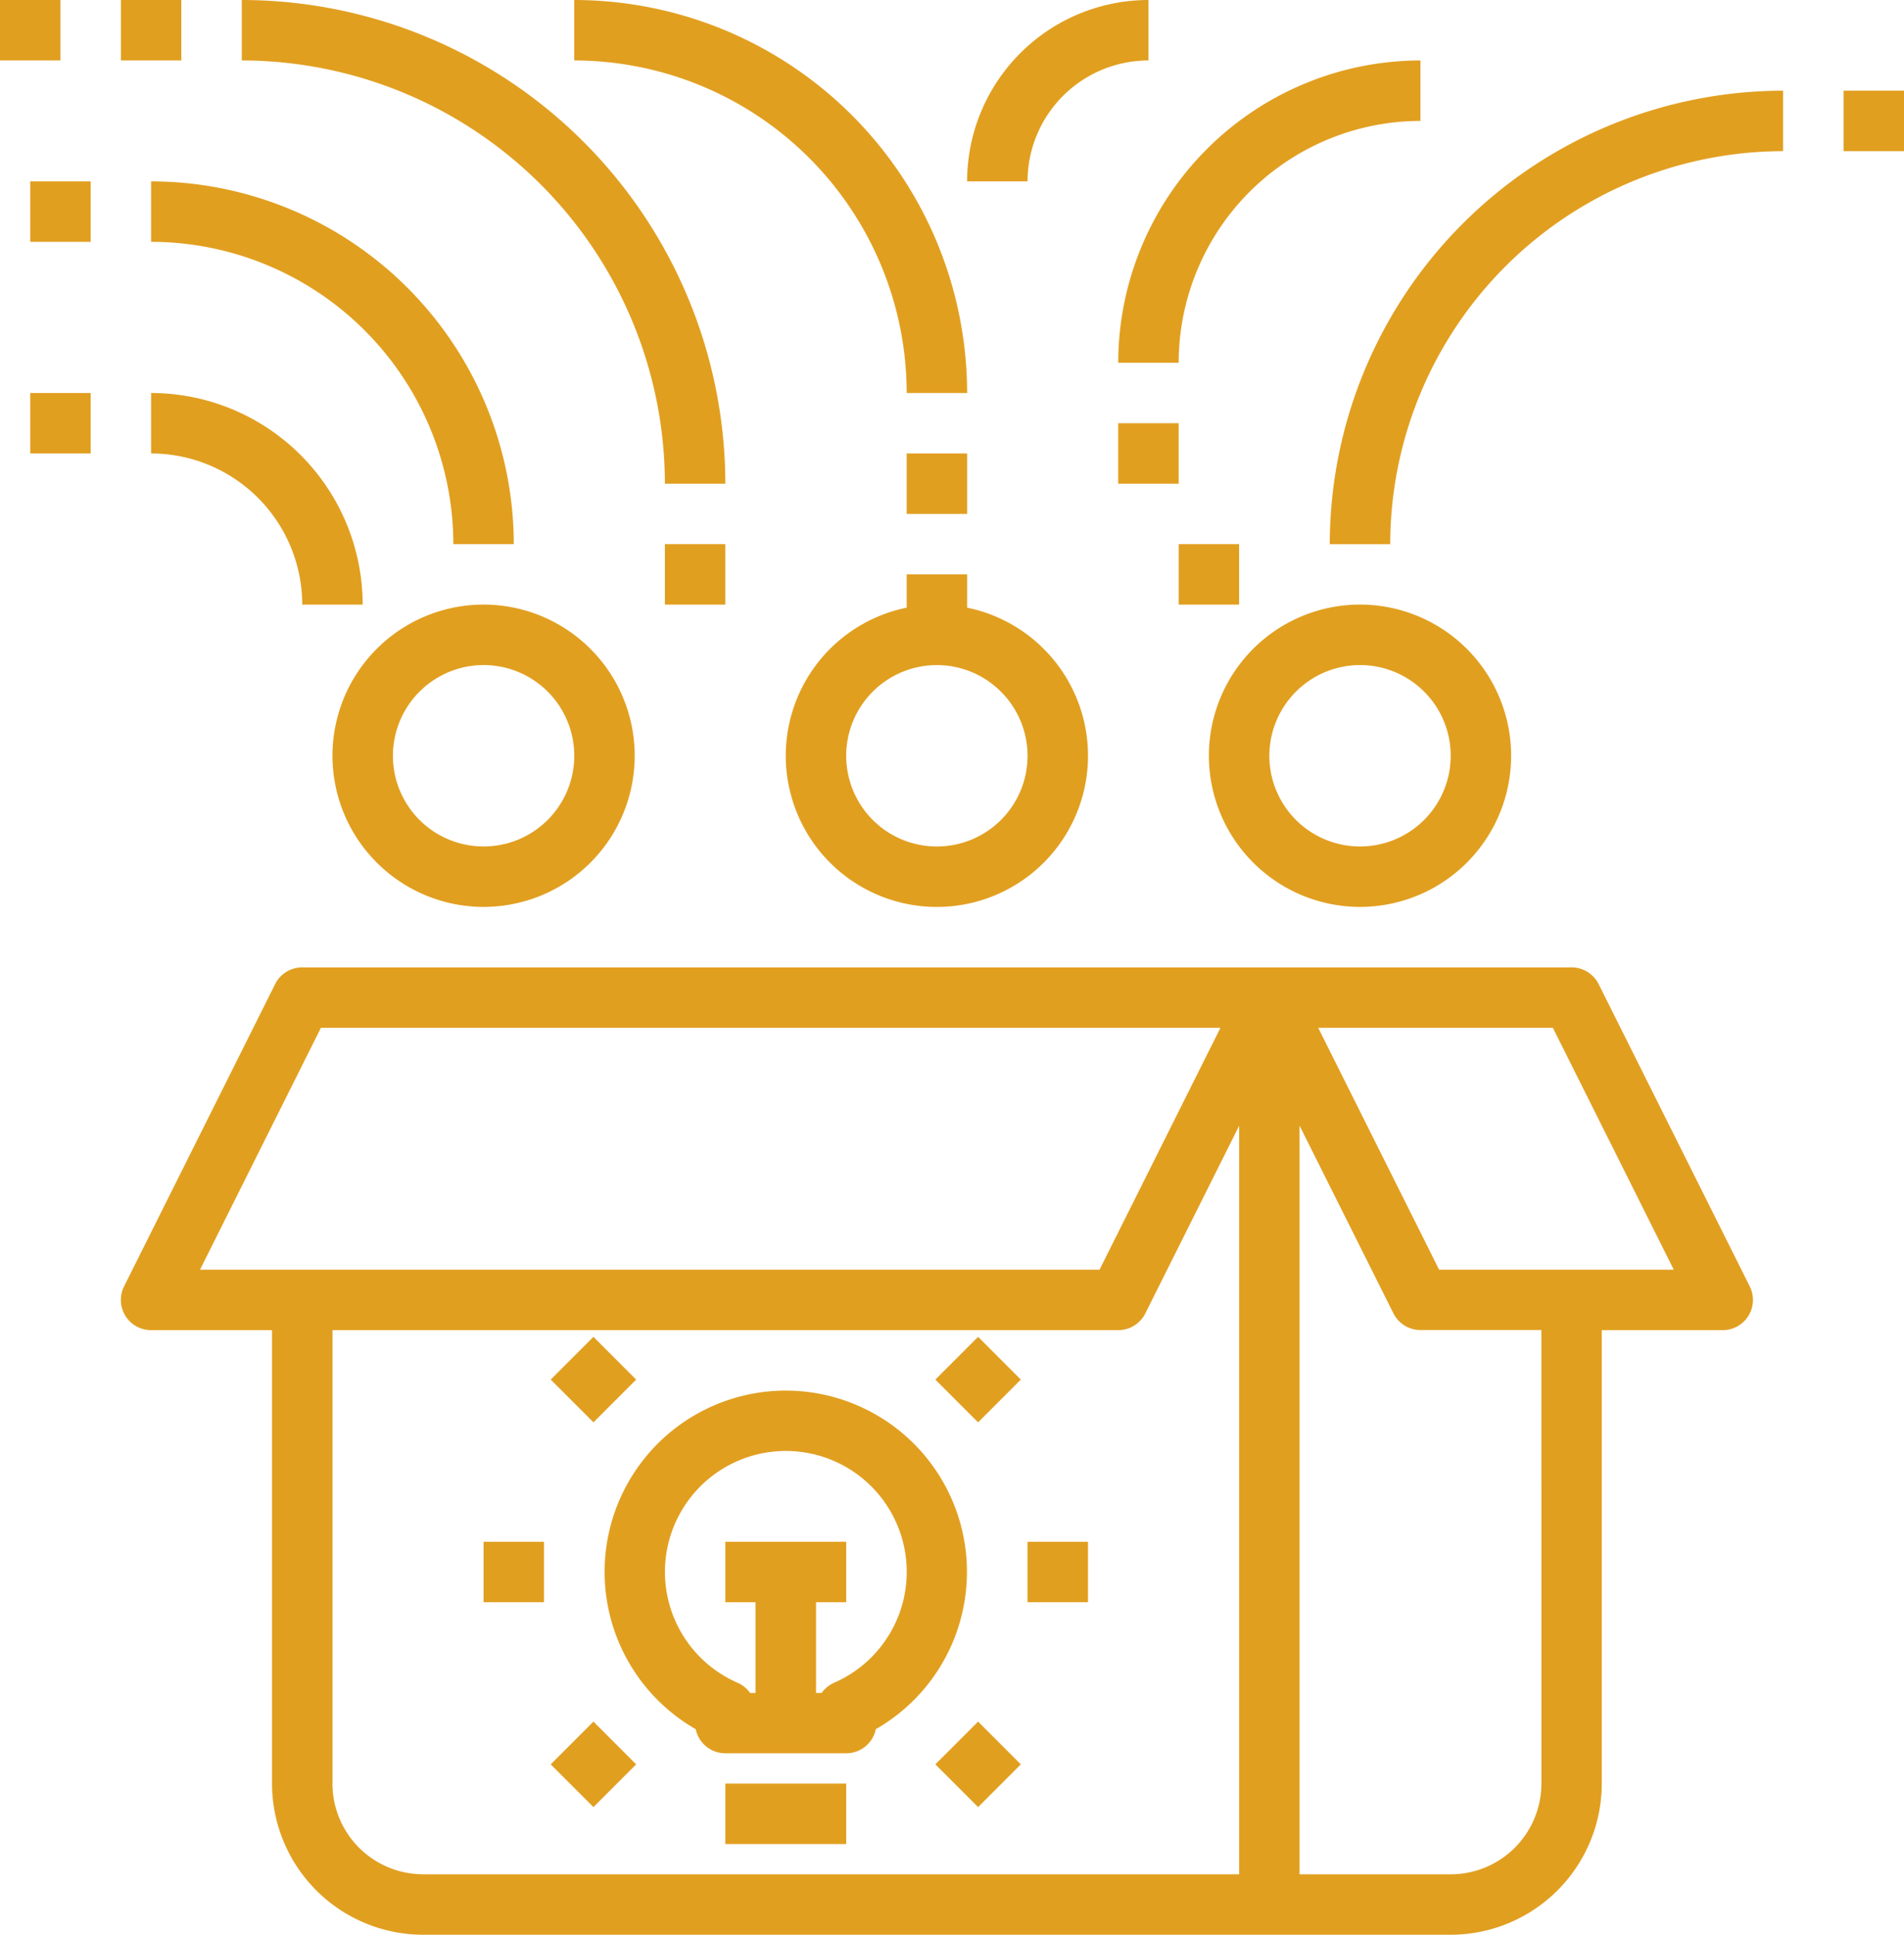
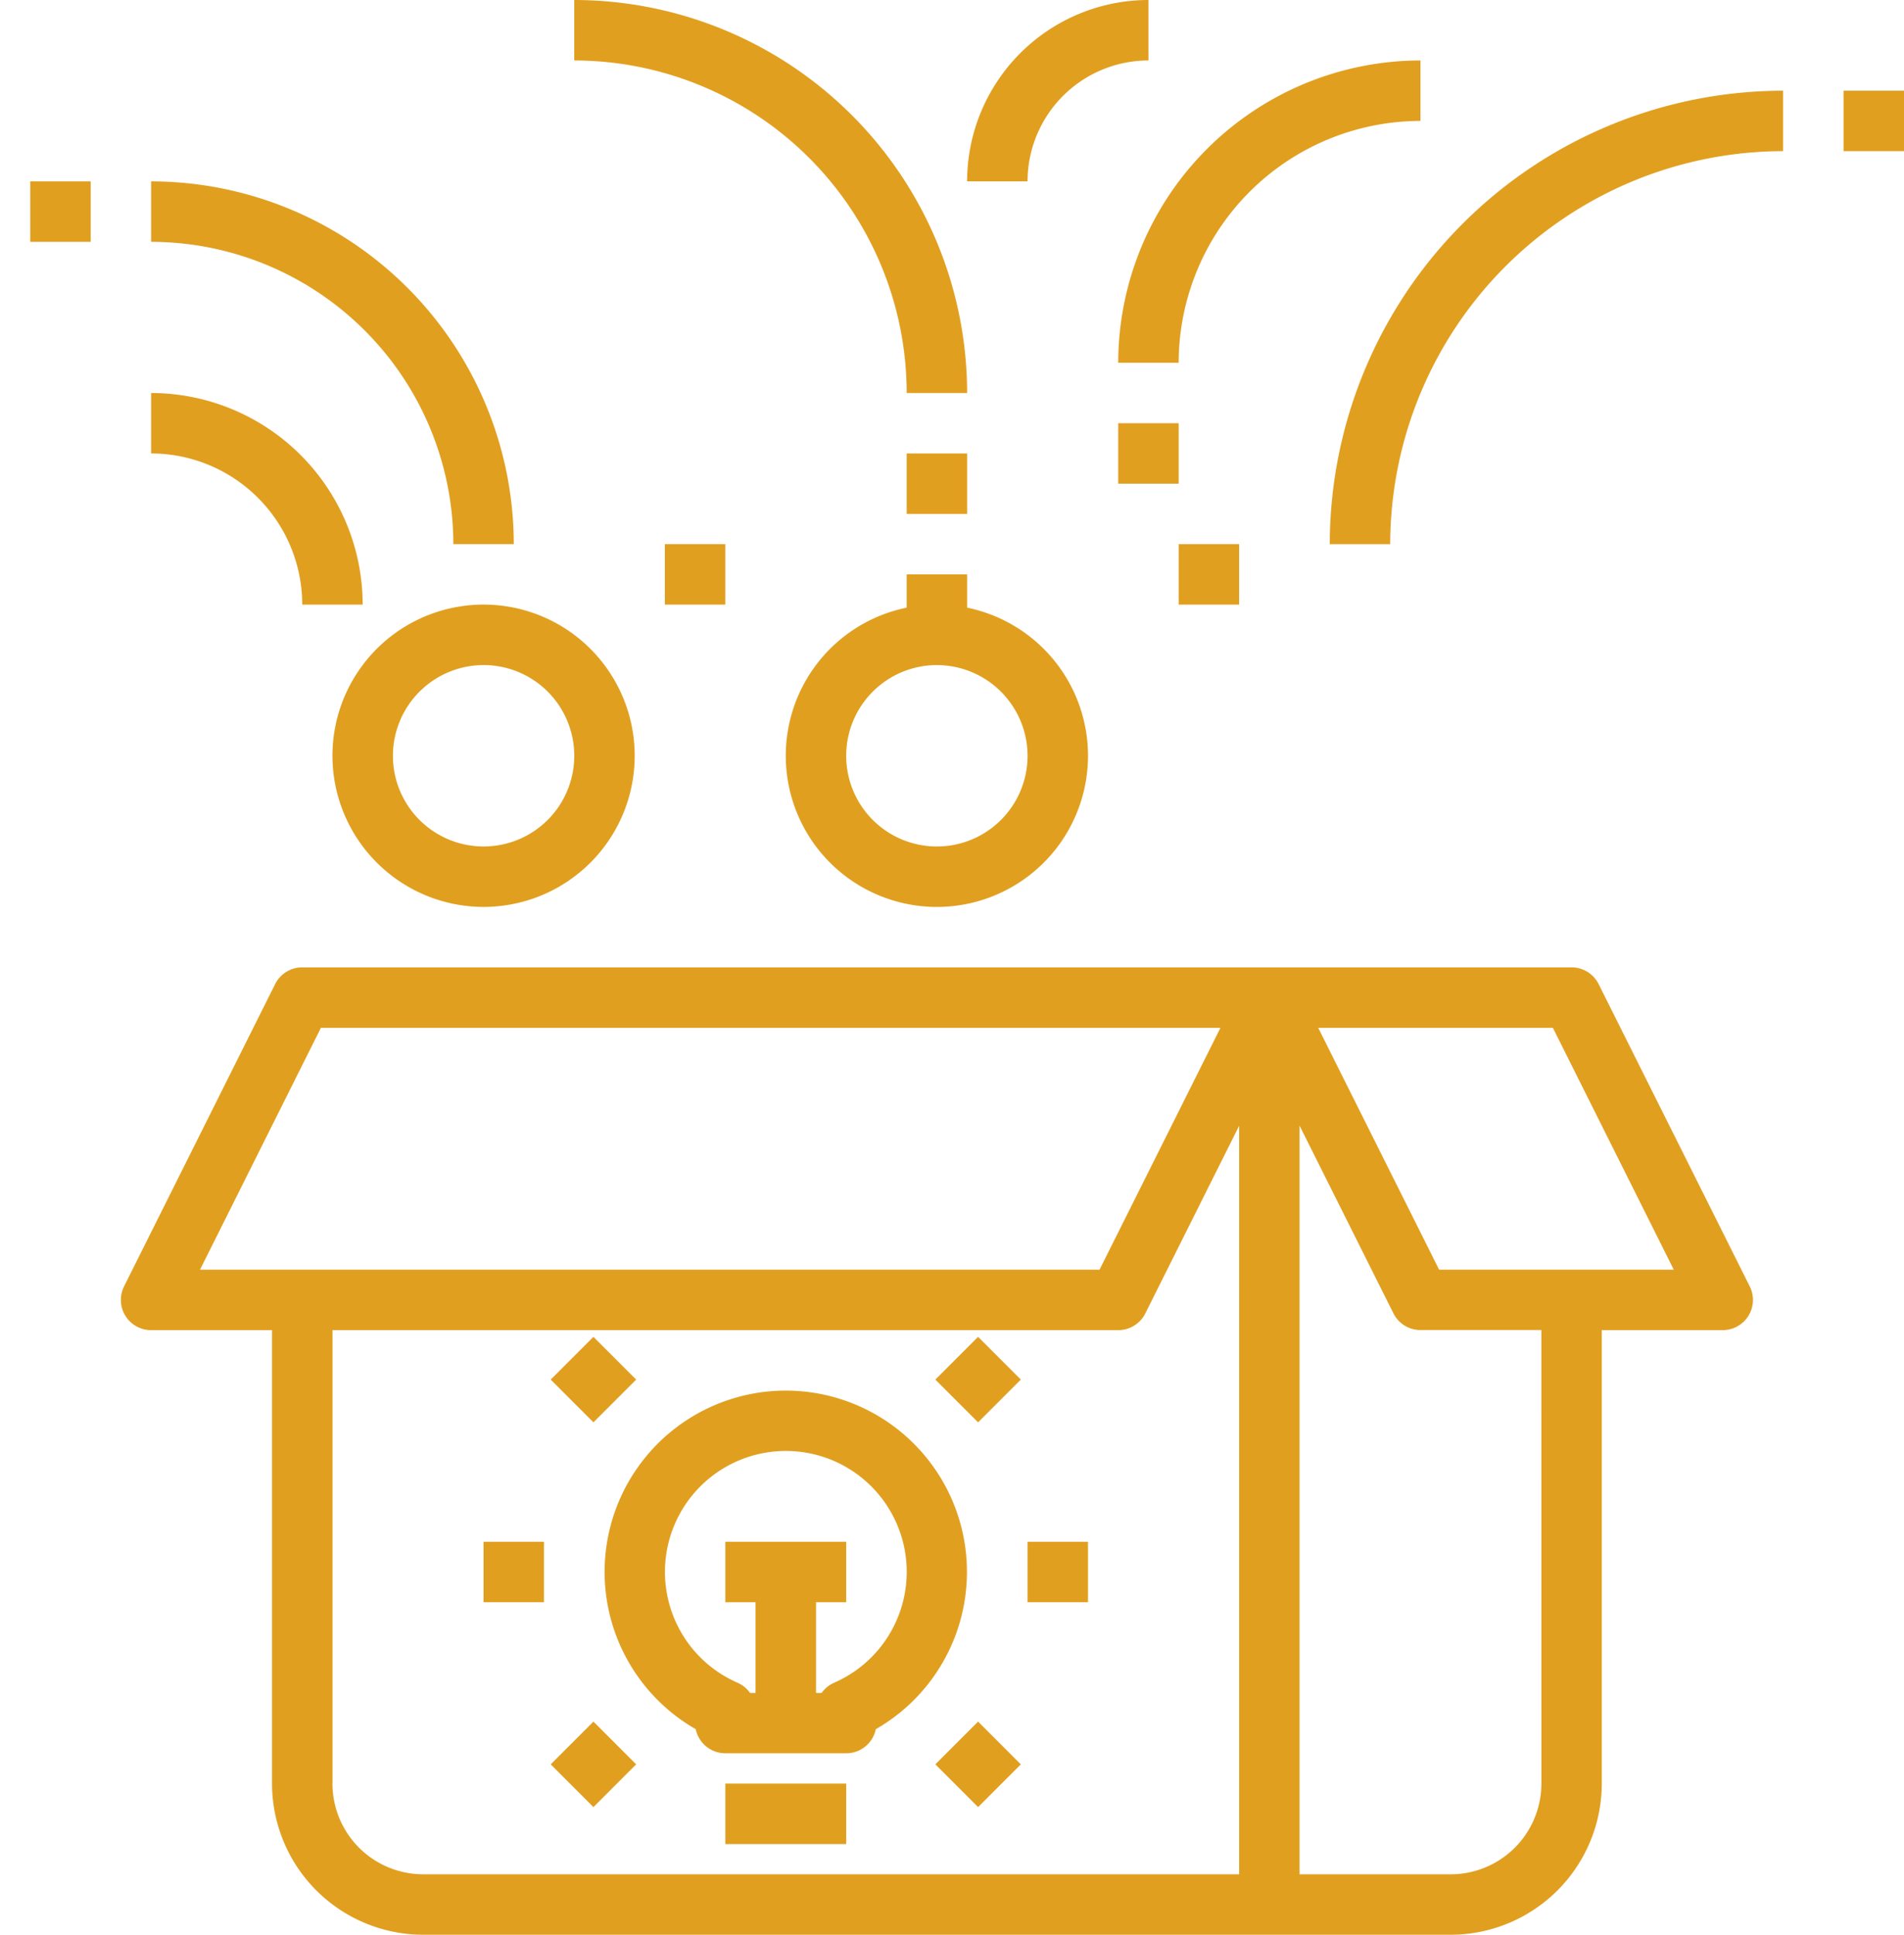
<svg xmlns="http://www.w3.org/2000/svg" id="crowdfunding-investment-business-finance-money" width="98.438" height="100" viewBox="0 0 98.438 100">
  <path id="Path_726" data-name="Path 726" d="M80.4,32.864A1.564,1.564,0,0,0,79,32H13.375a1.564,1.564,0,0,0-1.4.864L4.164,48.489a1.562,1.562,0,0,0,1.4,2.261h6.25V74.188A7.821,7.821,0,0,0,19.625,82H72.75a7.821,7.821,0,0,0,7.813-7.812V50.75h6.25a1.562,1.562,0,0,0,1.4-2.261ZM14.341,35.125H60.847l-6.25,12.5H8.091Zm.6,39.063V50.75H55.563a1.564,1.564,0,0,0,1.4-.864l4.852-9.7V78.875H19.625A4.693,4.693,0,0,1,14.938,74.188Zm62.5,0a4.693,4.693,0,0,1-4.687,4.688H64.938V40.181l4.852,9.7a1.564,1.564,0,0,0,1.4.864h6.25ZM72.153,47.625l-6.25-12.5H78.035l6.25,12.5Z" transform="translate(2.25 18)" fill="#e19f20" />
  <path id="Path_727" data-name="Path 727" d="M29.375,46A9.37,9.37,0,0,0,24.72,63.5a1.562,1.562,0,0,0,1.53,1.245H32.5A1.562,1.562,0,0,0,34.03,63.5,9.37,9.37,0,0,0,29.375,46Zm2.5,15.1a1.549,1.549,0,0,0-.648.528h-.287V56.938H32.5V53.813H26.25v3.125h1.563v4.688h-.287a1.549,1.549,0,0,0-.648-.528,6.25,6.25,0,1,1,5,0Z" transform="translate(11.25 25.875)" fill="#e19f20" />
  <rect id="Rectangle_3358" data-name="Rectangle 3358" width="6.25" height="3.125" transform="translate(37.5 92.188)" fill="#e19f20" />
  <rect id="Rectangle_3359" data-name="Rectangle 3359" width="3.125" height="3.125" transform="translate(25 79.688)" fill="#e19f20" />
  <rect id="Rectangle_3360" data-name="Rectangle 3360" width="3.125" height="3.125" transform="translate(53.125 79.688)" fill="#e19f20" />
  <rect id="Rectangle_3361" data-name="Rectangle 3361" width="3.125" height="3.125" transform="translate(28.471 71.306) rotate(-45)" fill="#e19f20" />
  <rect id="Rectangle_3362" data-name="Rectangle 3362" width="3.125" height="3.125" transform="translate(48.358 91.193) rotate(-45)" fill="#e19f20" />
  <rect id="Rectangle_3363" data-name="Rectangle 3363" width="3.125" height="3.125" transform="translate(28.471 91.193) rotate(-45)" fill="#e19f20" />
  <rect id="Rectangle_3364" data-name="Rectangle 3364" width="3.125" height="3.125" transform="translate(48.358 71.306) rotate(-45)" fill="#e19f20" />
  <path id="Path_728" data-name="Path 728" d="M18.813,35.625A7.813,7.813,0,1,0,11,27.813,7.821,7.821,0,0,0,18.813,35.625Zm0-12.5a4.688,4.688,0,1,1-4.687,4.688A4.693,4.693,0,0,1,18.813,23.125Z" transform="translate(6.188 11.25)" fill="#e19f20" />
-   <path id="Path_729" data-name="Path 729" d="M47.813,35.625A7.813,7.813,0,1,0,40,27.813,7.821,7.821,0,0,0,47.813,35.625Zm0-12.5a4.688,4.688,0,1,1-4.687,4.688A4.693,4.693,0,0,1,47.813,23.125Z" transform="translate(22.5 11.25)" fill="#e19f20" />
  <path id="Path_730" data-name="Path 730" d="M20.625,24.75H23.75A18.771,18.771,0,0,0,5,6V9.125A15.643,15.643,0,0,1,20.625,24.75Z" transform="translate(2.813 3.375)" fill="#e19f20" />
  <path id="Path_731" data-name="Path 731" d="M44,26.438h3.125A20.336,20.336,0,0,1,67.438,6.125V3A23.464,23.464,0,0,0,44,26.438Z" transform="translate(24.75 1.688)" fill="#e19f20" />
  <path id="Path_732" data-name="Path 732" d="M36.188,20.313h3.125A20.336,20.336,0,0,0,19,0V3.125A17.208,17.208,0,0,1,36.188,20.313Z" transform="translate(10.688)" fill="#e19f20" />
  <path id="Path_733" data-name="Path 733" d="M40.125,17.625a12.515,12.515,0,0,1,12.5-12.5V2A15.643,15.643,0,0,0,37,17.625Z" transform="translate(20.813 1.125)" fill="#e19f20" />
  <path id="Path_734" data-name="Path 734" d="M5,16.125a7.821,7.821,0,0,1,7.813,7.813h3.125A10.95,10.95,0,0,0,5,13Z" transform="translate(2.813 7.313)" fill="#e19f20" />
-   <path id="Path_735" data-name="Path 735" d="M29.875,25H33A25.029,25.029,0,0,0,8,0V3.125A21.9,21.9,0,0,1,29.875,25Z" transform="translate(4.5)" fill="#e19f20" />
  <rect id="Rectangle_3365" data-name="Rectangle 3365" width="3.125" height="3.125" transform="translate(1.563 9.375)" fill="#e19f20" />
-   <rect id="Rectangle_3366" data-name="Rectangle 3366" width="3.125" height="3.125" transform="translate(1.563 20.313)" fill="#e19f20" />
-   <rect id="Rectangle_3367" data-name="Rectangle 3367" width="3.125" height="3.125" transform="translate(6.25)" fill="#e19f20" />
-   <rect id="Rectangle_3368" data-name="Rectangle 3368" width="3.125" height="3.125" fill="#e19f20" />
  <rect id="Rectangle_3369" data-name="Rectangle 3369" width="3.125" height="3.125" transform="translate(34.375 28.125)" fill="#e19f20" />
  <rect id="Rectangle_3370" data-name="Rectangle 3370" width="3.125" height="3.125" transform="translate(57.813 21.875)" fill="#e19f20" />
  <rect id="Rectangle_3371" data-name="Rectangle 3371" width="3.125" height="3.125" transform="translate(95.313 4.688)" fill="#e19f20" />
  <path id="Path_736" data-name="Path 736" d="M41.375,3.125V0A9.384,9.384,0,0,0,32,9.375h3.125A6.256,6.256,0,0,1,41.375,3.125Z" transform="translate(18)" fill="#e19f20" />
  <rect id="Rectangle_3372" data-name="Rectangle 3372" width="3.125" height="3.125" transform="translate(60.938 28.125)" fill="#e19f20" />
  <rect id="Rectangle_3373" data-name="Rectangle 3373" width="3.125" height="3.125" transform="translate(46.875 23.438)" fill="#e19f20" />
  <path id="Path_737" data-name="Path 737" d="M32.25,20.72a7.813,7.813,0,1,0,3.125,0V19H32.25Zm6.25,7.655a4.688,4.688,0,1,1-4.687-4.687A4.693,4.693,0,0,1,38.5,28.375Z" transform="translate(14.625 10.688)" fill="#e19f20" />
</svg>